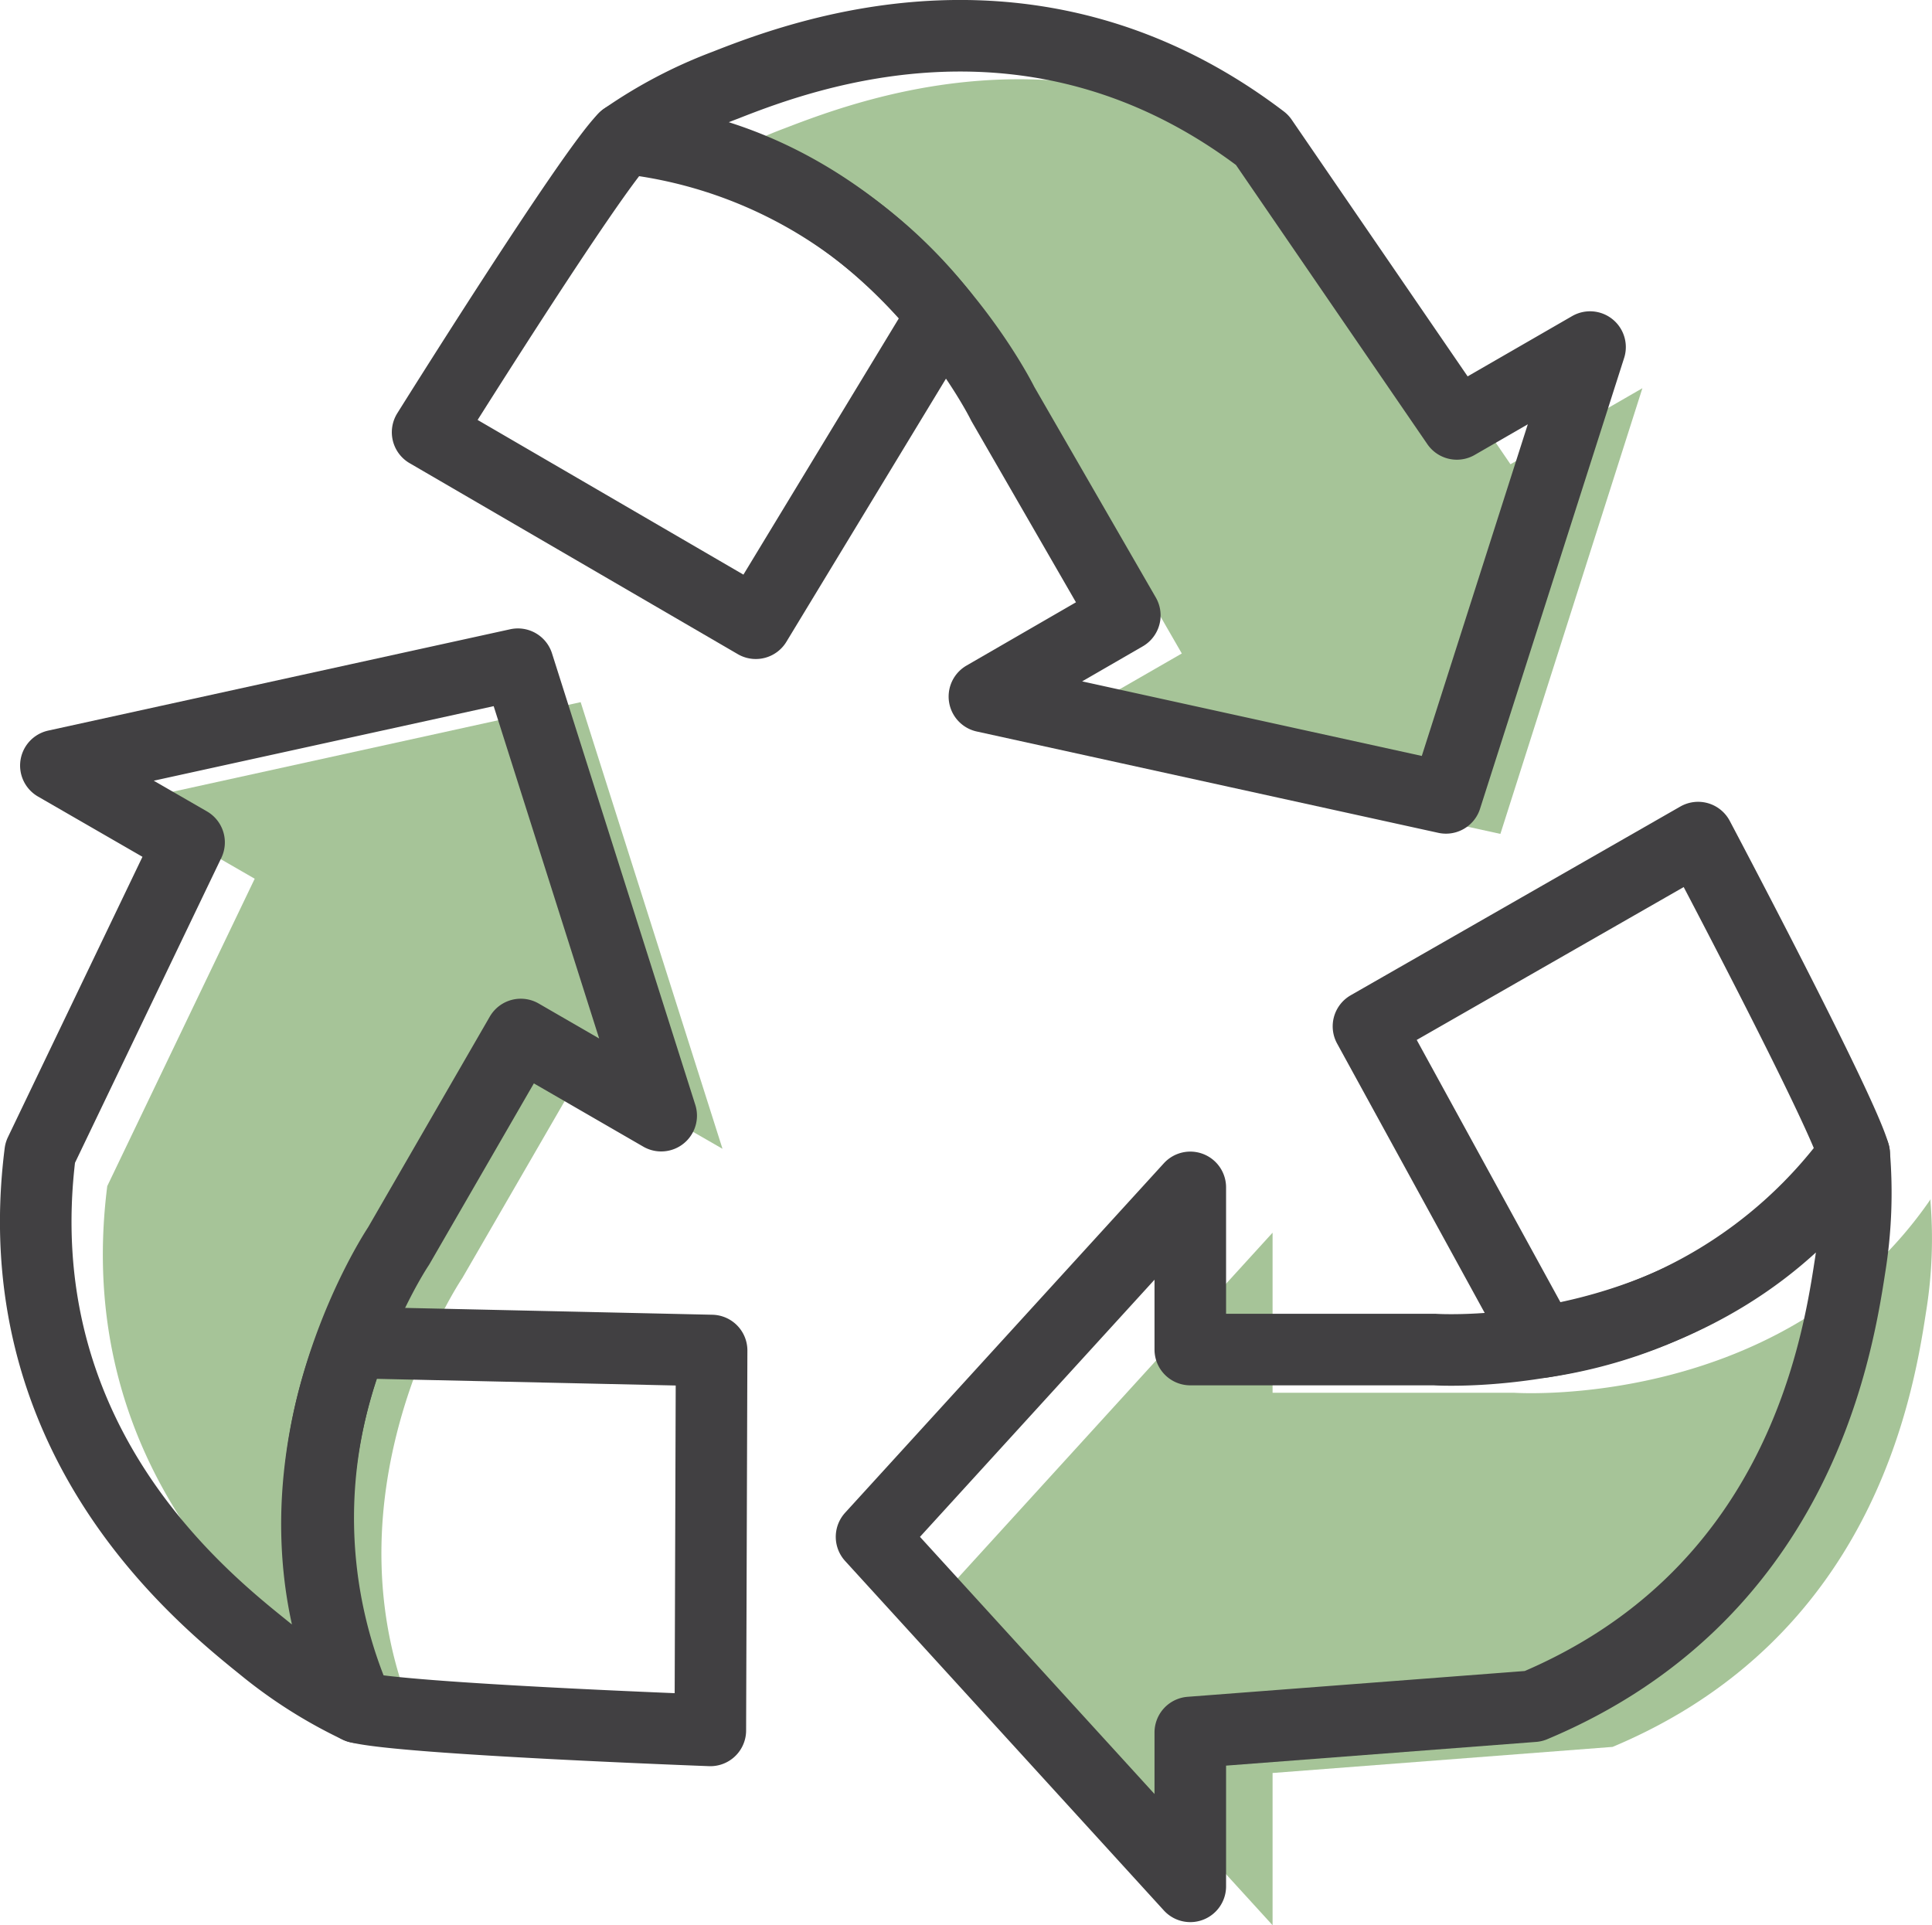
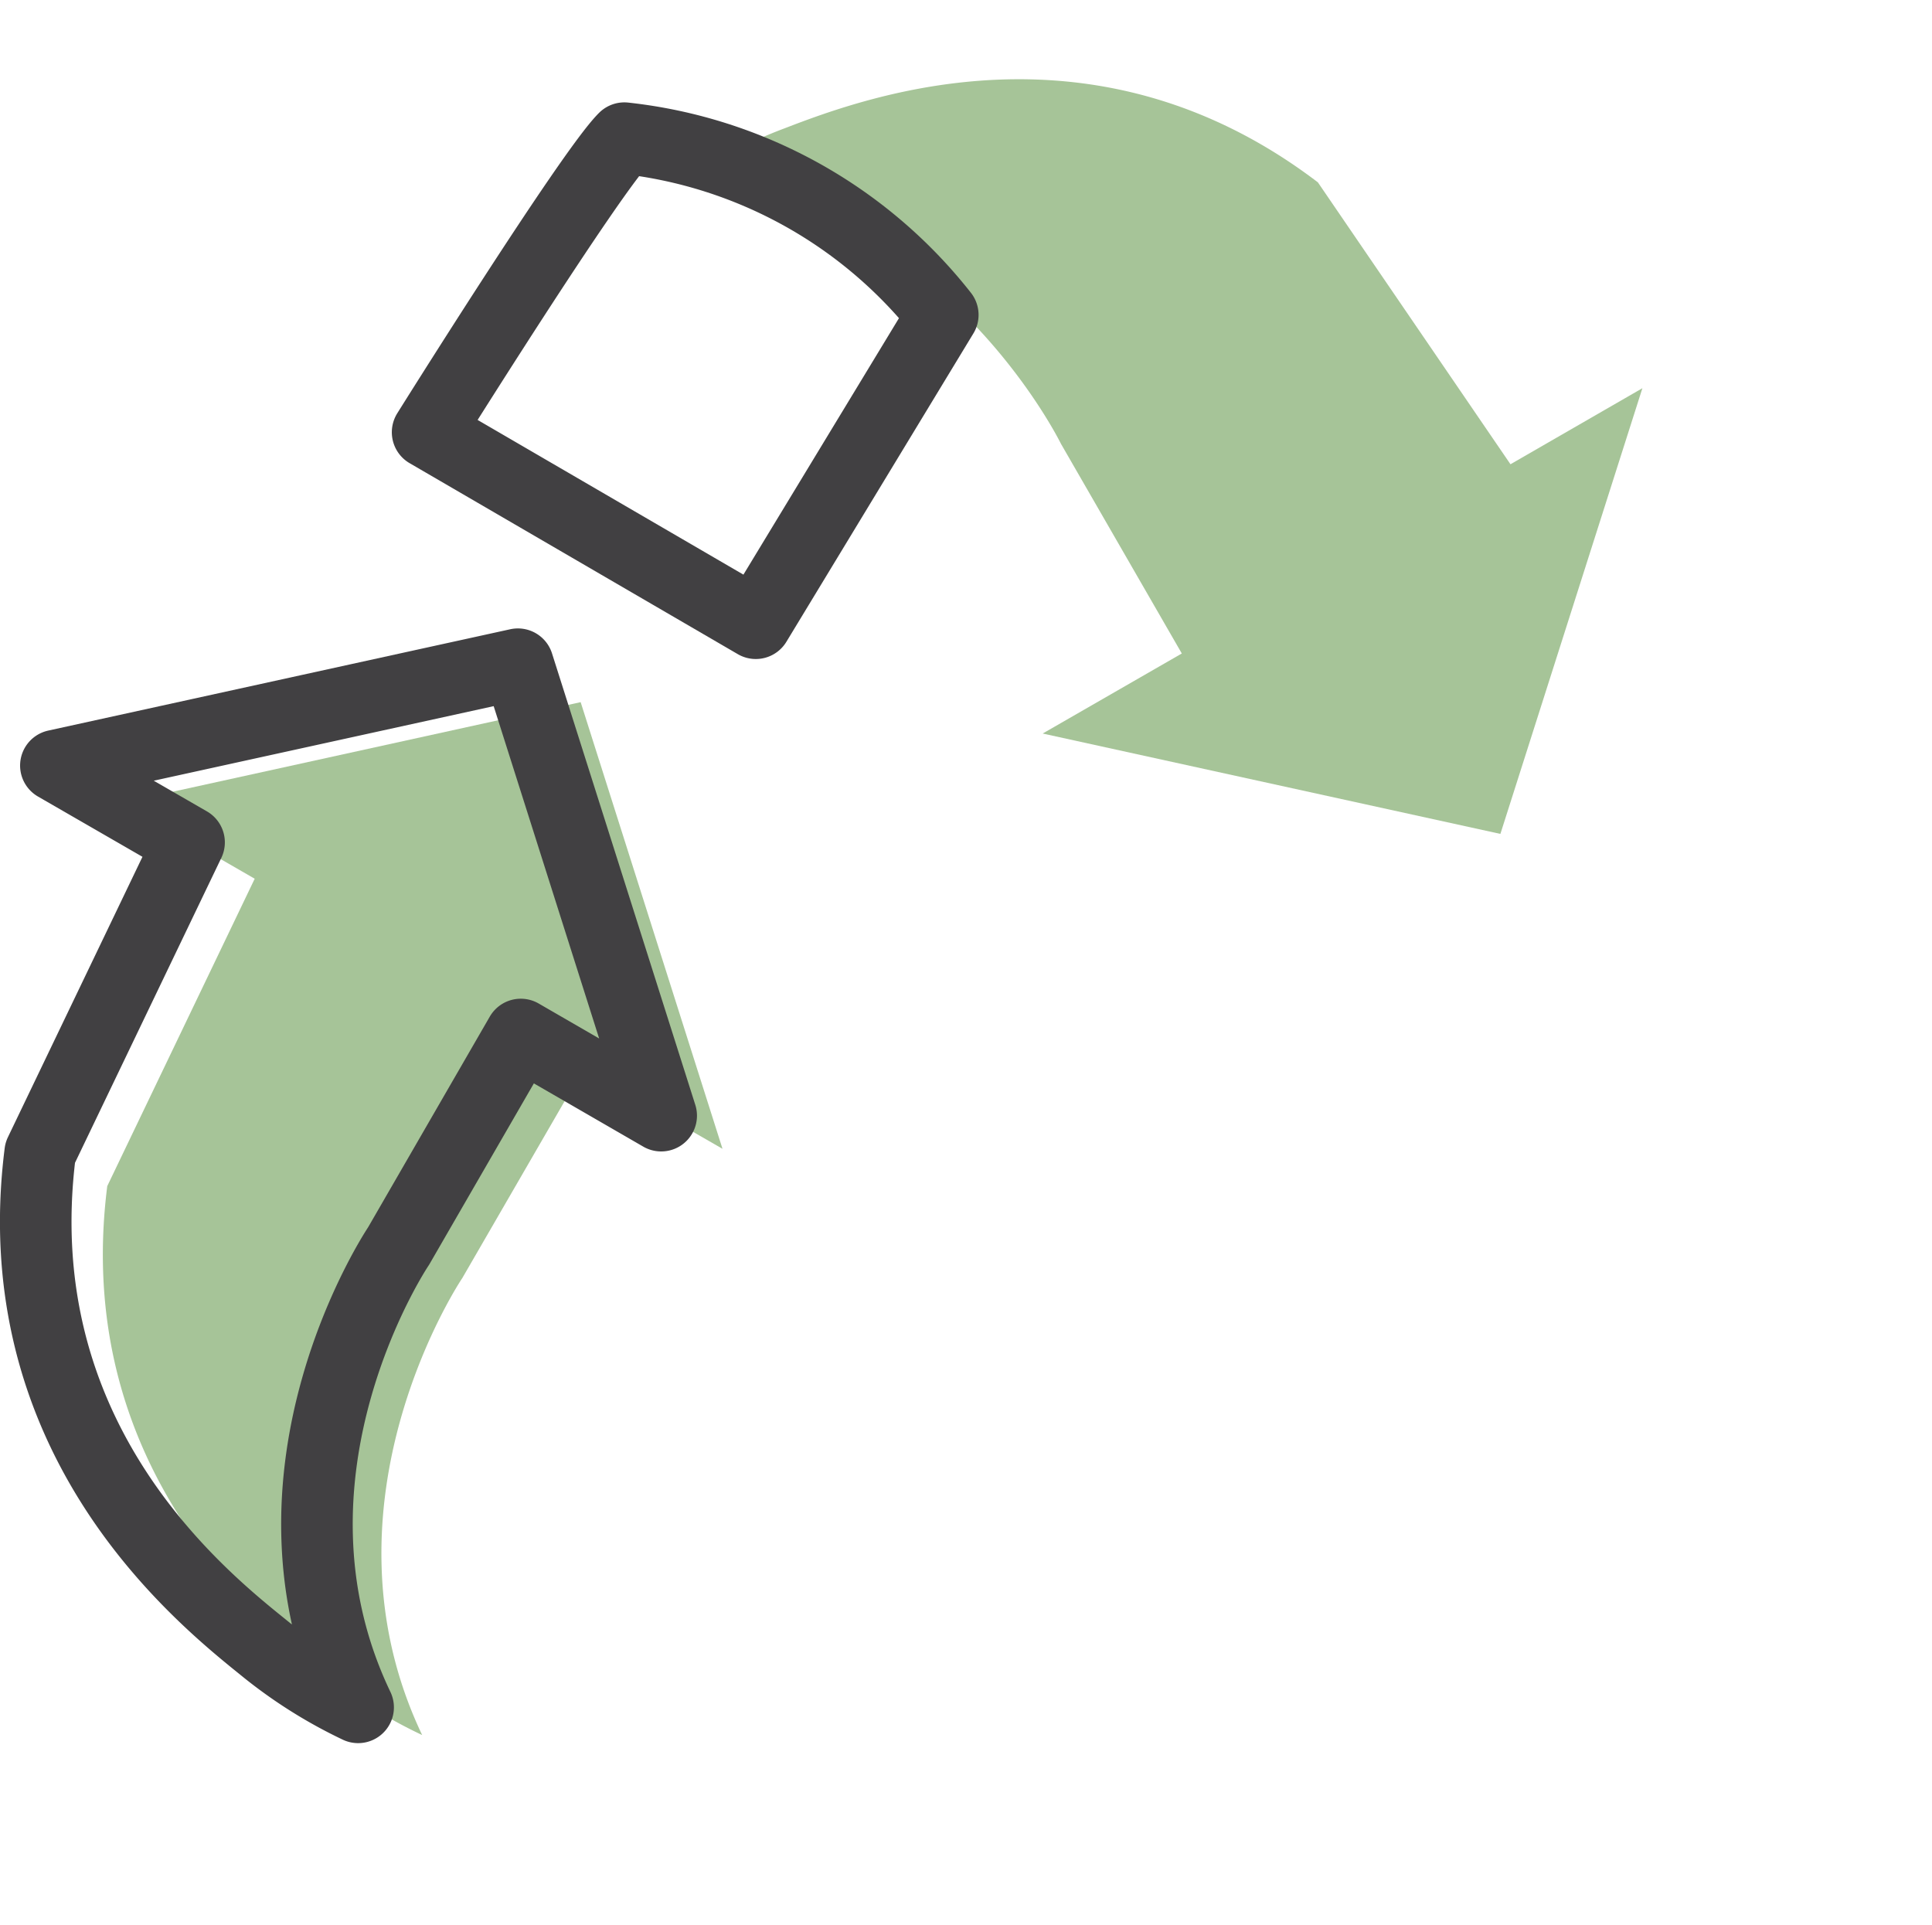
<svg xmlns="http://www.w3.org/2000/svg" viewBox="0 0 120.68 120.26">
  <defs>
    <style>.cls-1{fill:#a6c498;}.cls-2{fill:none;stroke:#414042;stroke-linecap:round;stroke-linejoin:round;stroke-width:4.47px;}</style>
  </defs>
  <g id="Layer_2" data-name="Layer 2">
    <g id="Graphic_Elements" data-name="Graphic Elements">
      <path class="cls-1" d="M42.8,11.27A28.3,28.3,0,0,1,49.05,8c5.19-2,19.36-7.2,33.27,3.39L94.35,29l8.24-4.75L93.72,52.09,65.13,45.82l8.69-5L66.27,27.72S58.83,12.5,42.8,11.27" />
      <path class="cls-1" d="M26.37,108.38a28.77,28.77,0,0,1-6-3.78C16.06,101.12,4.5,91.44,6.7,74.09l9.21-19.2L7.67,50.14l28.6-6.28,8.86,27.9-8.69-5L28.88,79.83s-9.45,14-2.51,28.55" />
-       <path class="cls-1" d="M120.58,75a28.57,28.57,0,0,1-.28,7c-.84,5.51-3.45,20.36-19.57,27.12l-21.24,1.63v9.51L59.77,98.64,79.49,77v10H94.6s16.9,1.16,26-12.1" />
-       <path class="cls-2" d="M39,8.63a28.8,28.8,0,0,1,6.31-3.31C50.5,3.27,64.8-1.94,78.84,8.74L91,26.48l8.32-4.8-9,28.16L61.49,43.51l8.77-5.07L62.64,25.23S55.13,9.88,39,8.63" />
      <path class="cls-2" d="M39,8.63C36.89,10.72,26.71,27,26.71,27l20.5,11.93L58.89,19.67A29.34,29.34,0,0,0,39,8.63Z" />
      <path class="cls-2" d="M22.37,106.65a29.06,29.06,0,0,1-6-3.81C12,99.33.29,89.55,2.51,72l9.3-19.38-8.32-4.8,28.86-6.33L41.3,69.69l-8.77-5.07L24.9,77.83S15.36,92,22.37,106.65" />
-       <path class="cls-2" d="M22.37,106.65c2.83.73,22,1.44,22,1.44l.08-23.73L22,83.86A29.34,29.34,0,0,0,22.37,106.65Z" />
-       <path class="cls-2" d="M115.82,72.09a29.14,29.14,0,0,1-.28,7.12c-.85,5.56-3.49,20.55-19.76,27.37l-21.43,1.64v9.61L54.44,96,74.35,74.17V84.3H89.6s17.05,1.17,26.22-12.21" />
-       <path class="cls-2" d="M115.82,72.09c-.78-2.83-9.75-19.77-9.75-19.77L85.48,64.11,96.29,83.84A29.39,29.39,0,0,0,115.82,72.09Z" />
    </g>
  </g>
</svg>